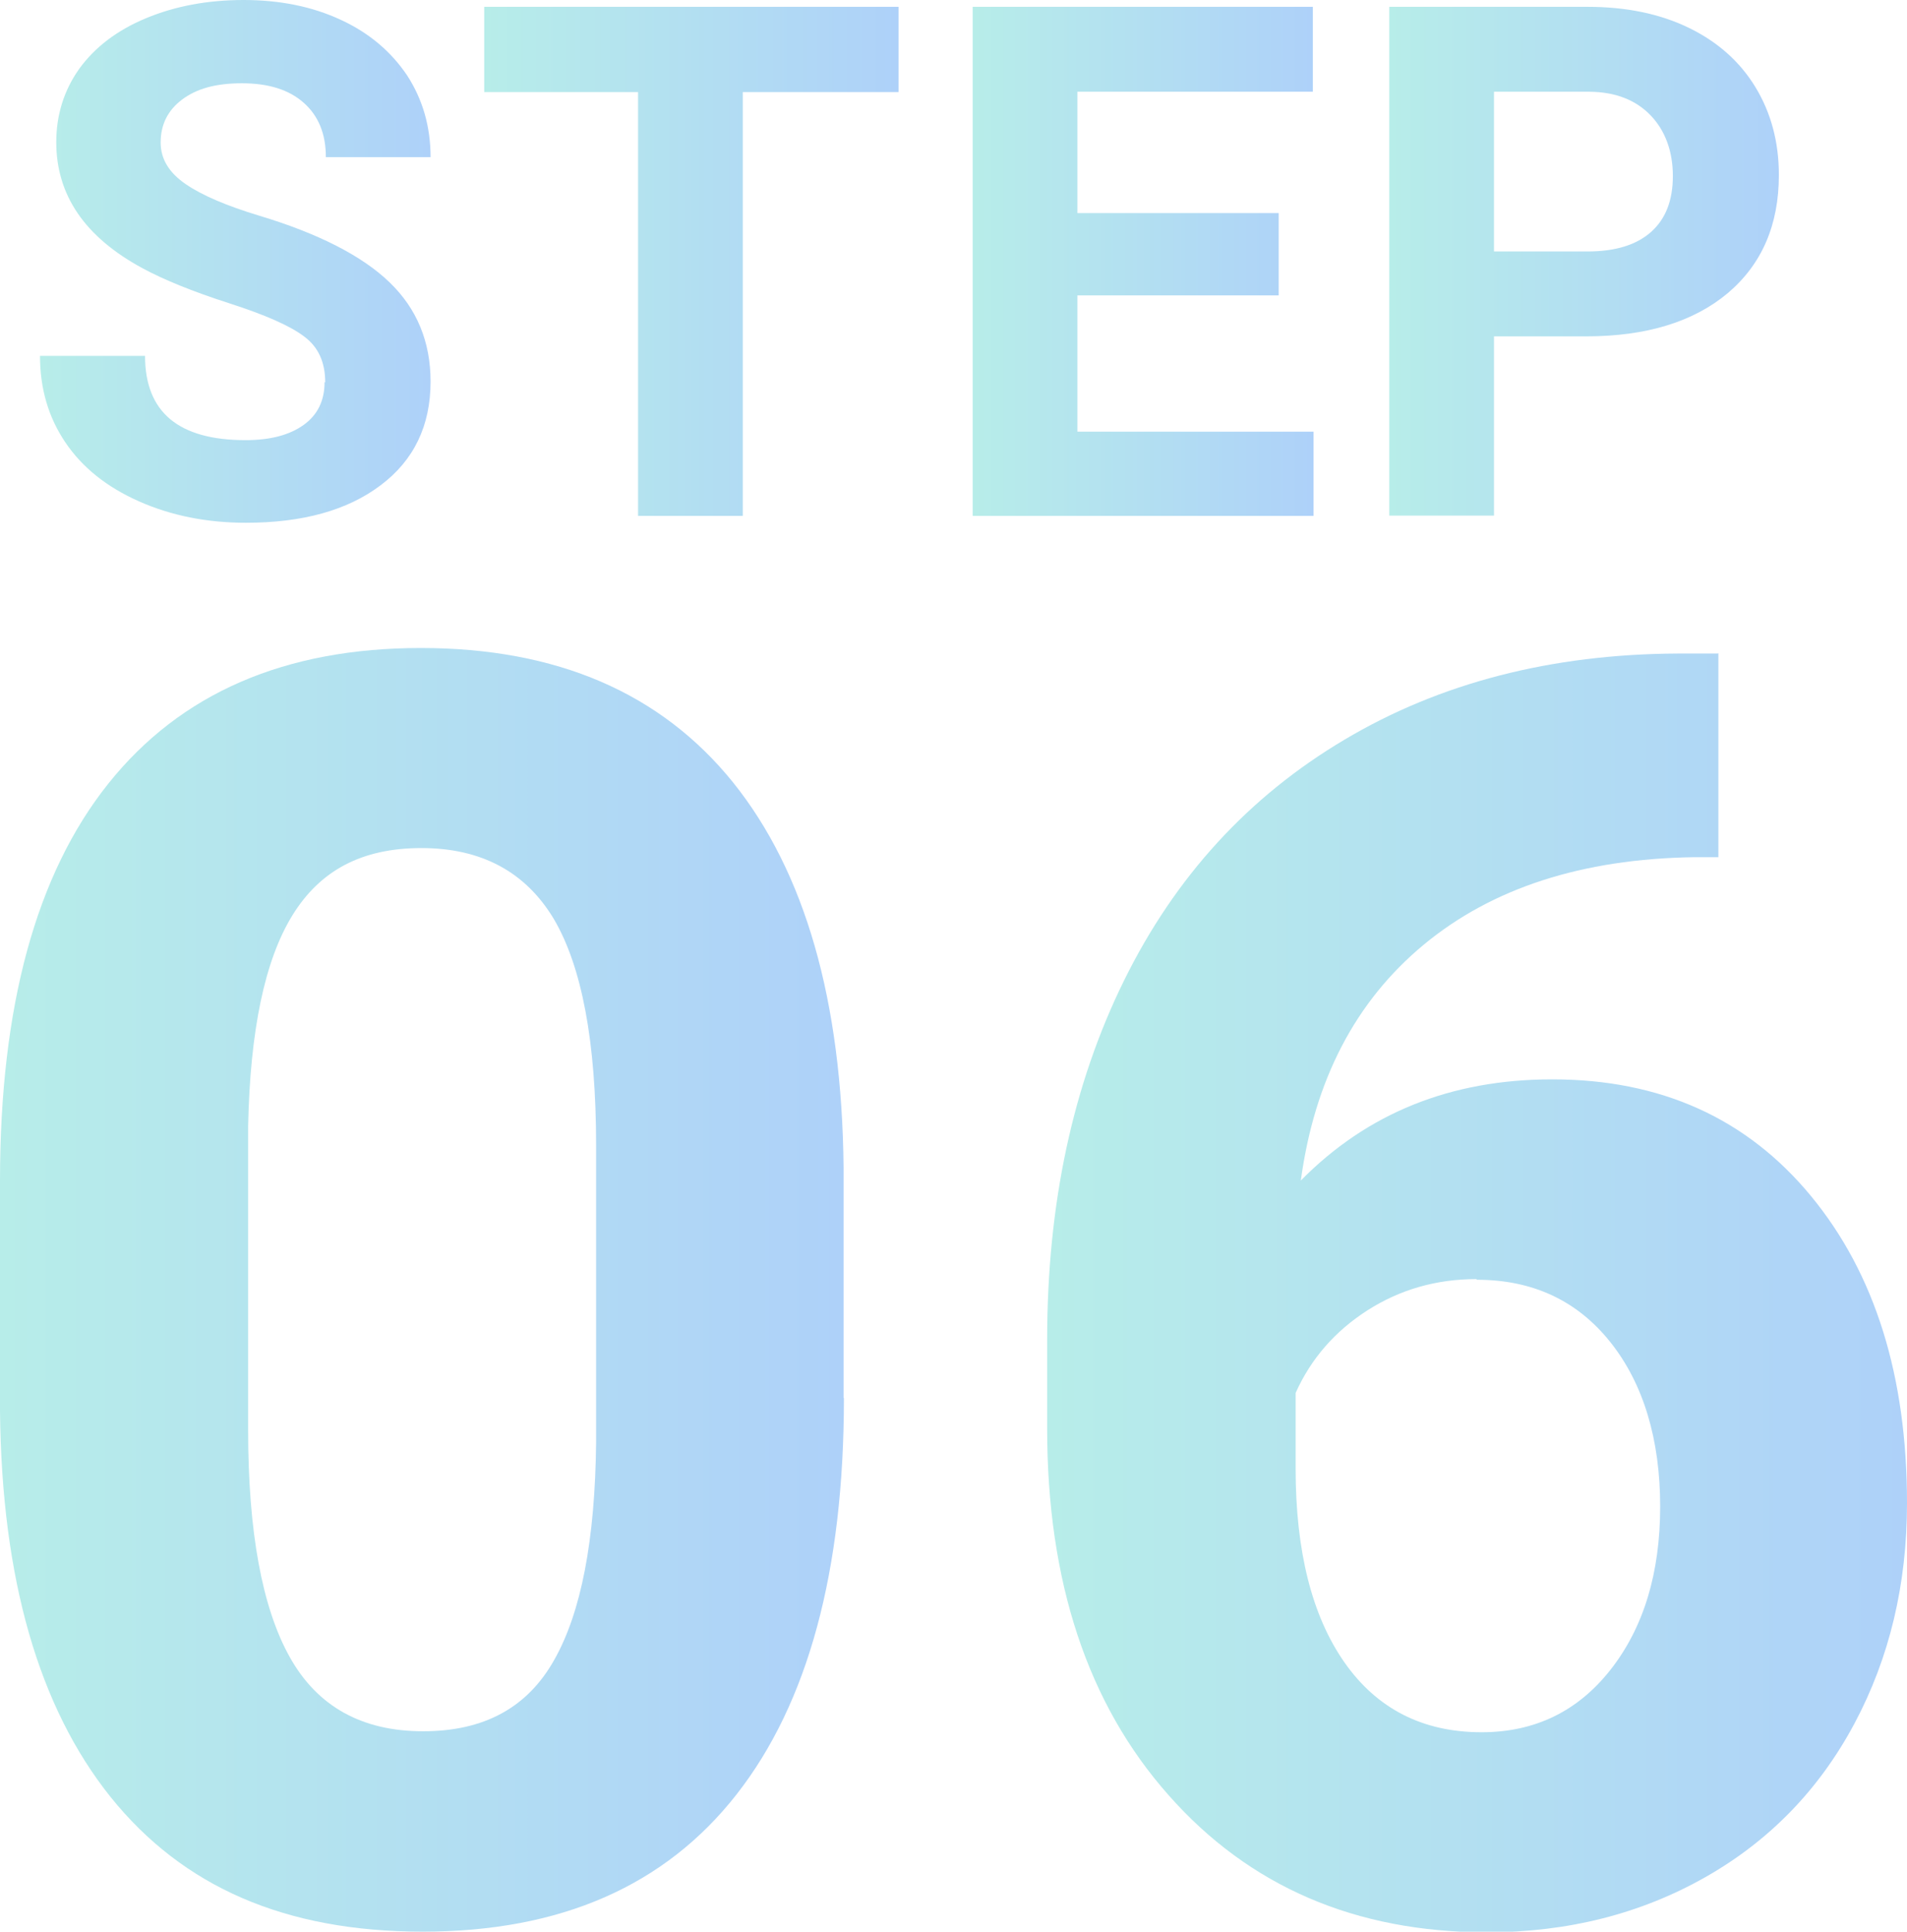
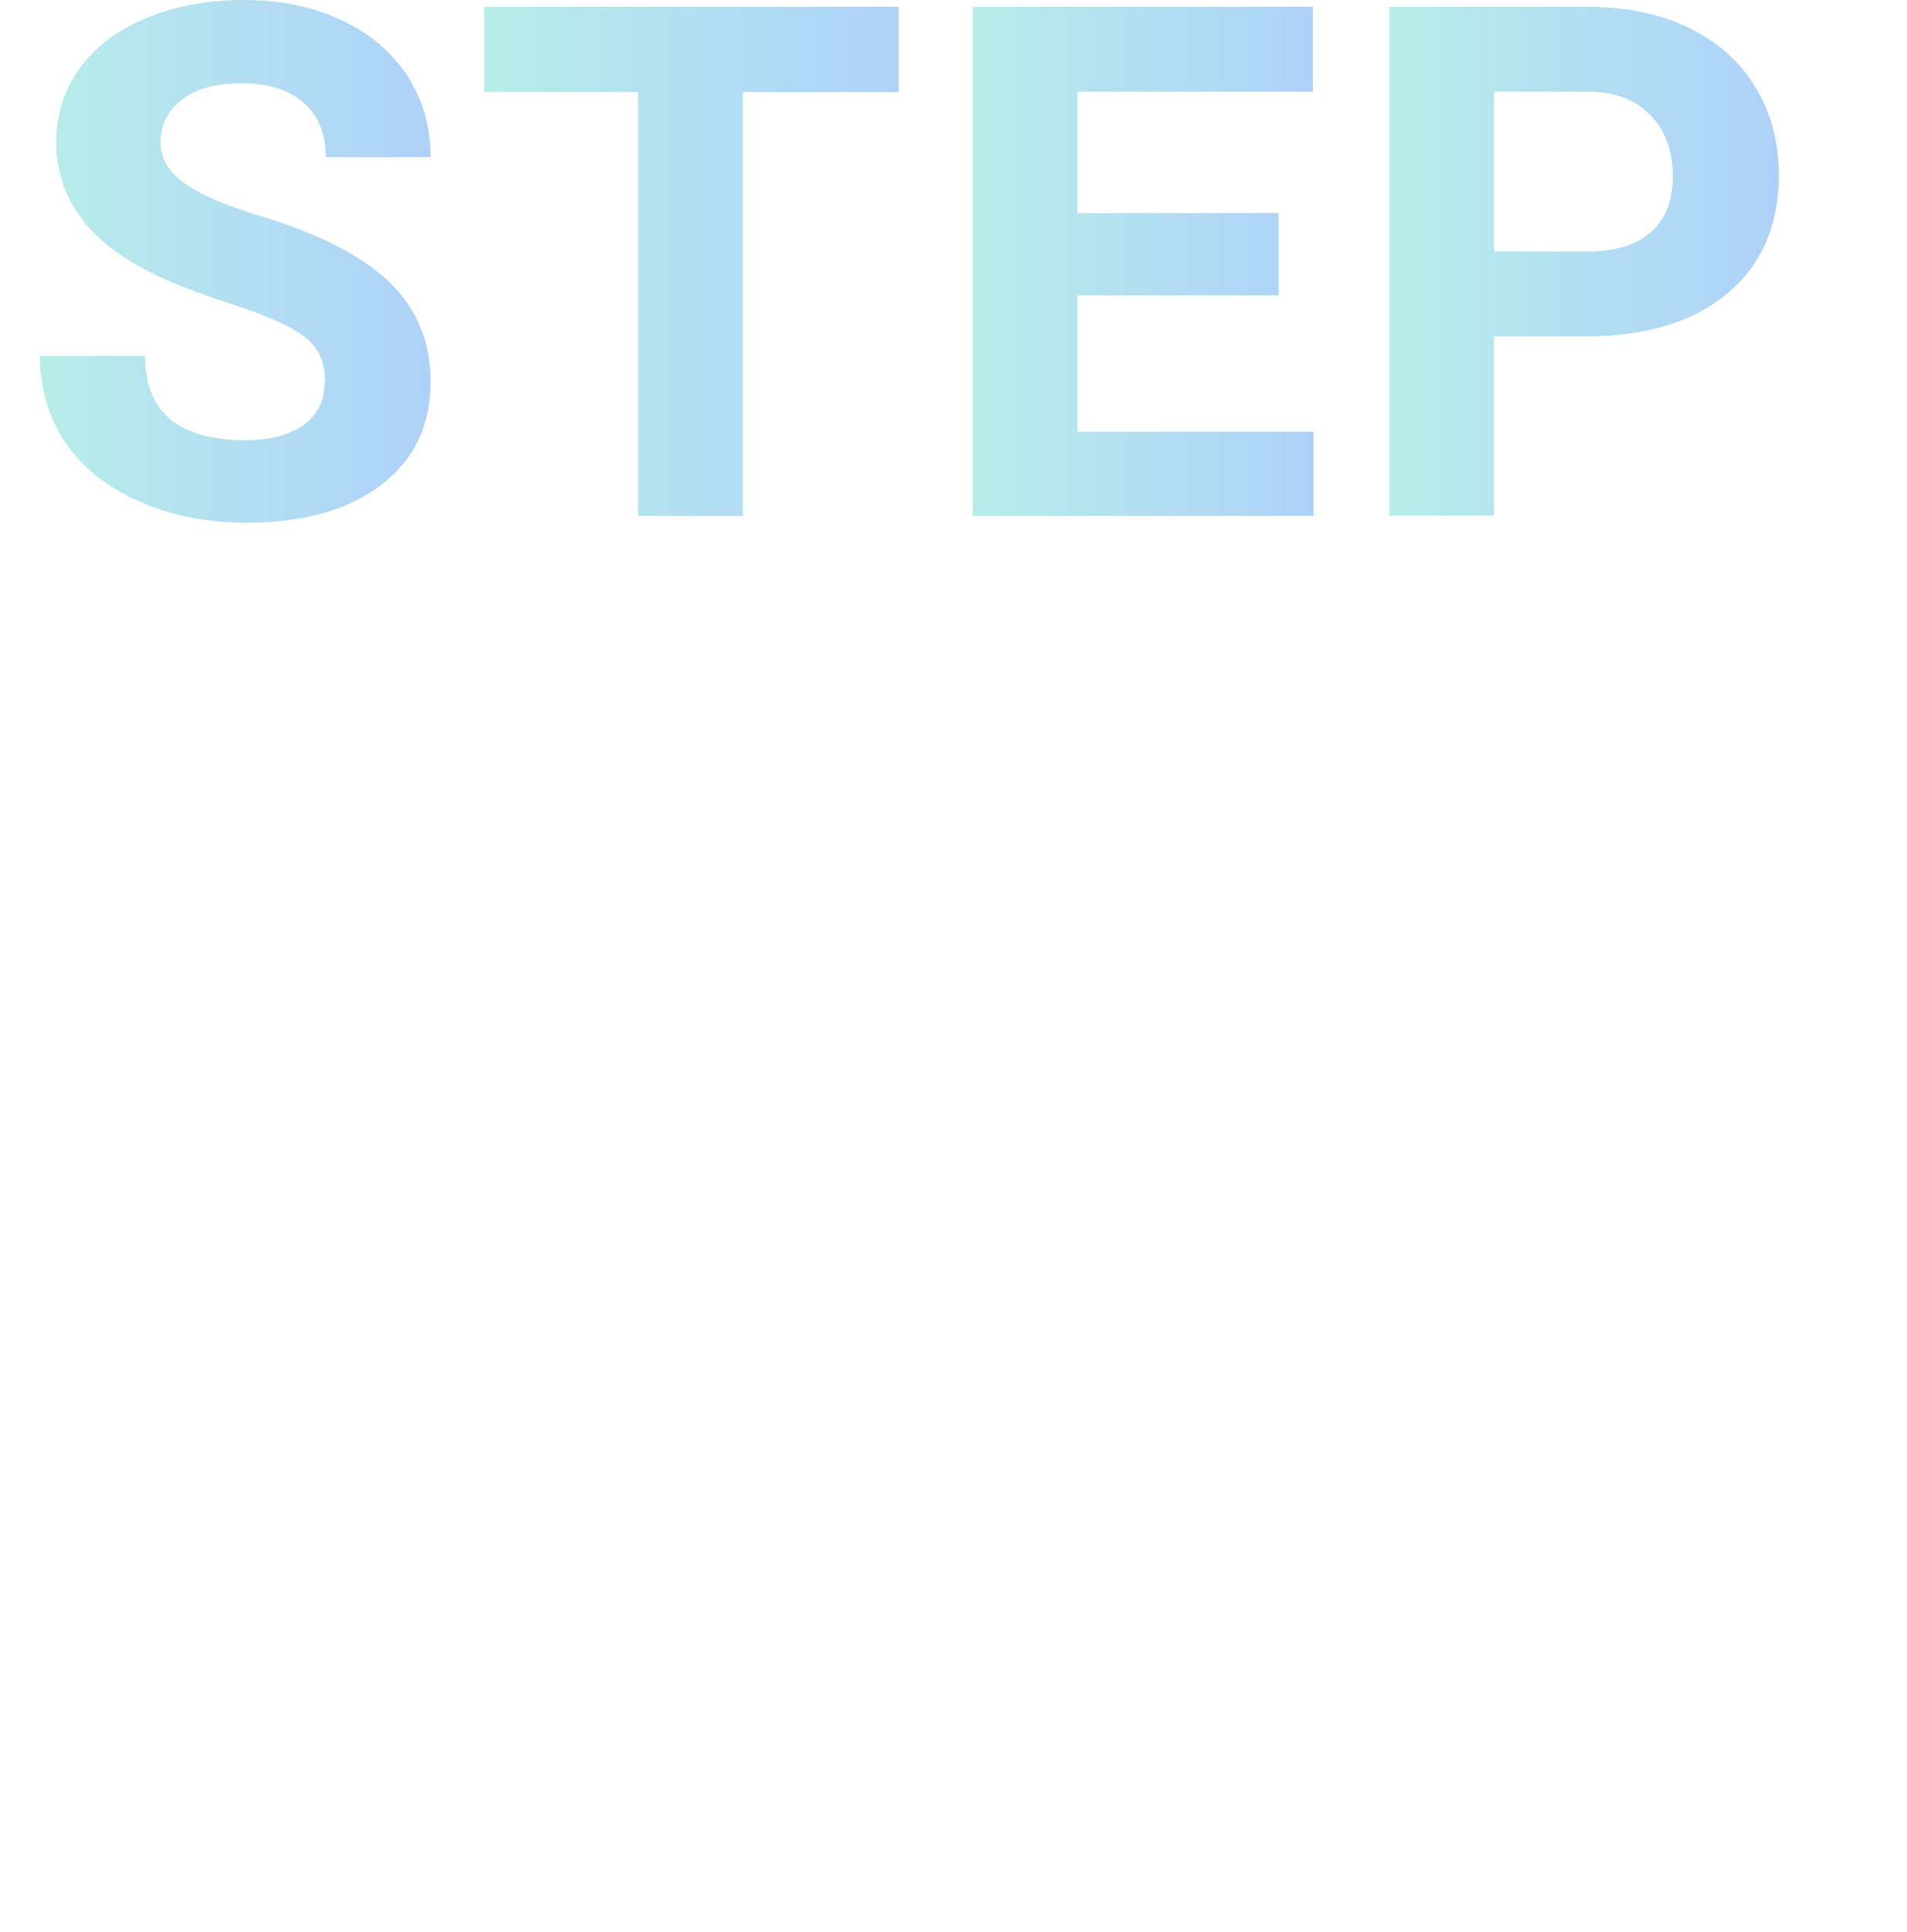
<svg xmlns="http://www.w3.org/2000/svg" xmlns:xlink="http://www.w3.org/1999/xlink" id="_レイヤー_2" data-name="レイヤー 2" viewBox="0 0 58.64 59.38">
  <defs>
    <style>
      .cls-1 {
        fill: url(#Arctech-6);
      }

      .cls-1, .cls-2, .cls-3, .cls-4, .cls-5, .cls-6 {
        stroke-width: 0px;
      }

      .cls-2 {
        fill: url(#Arctech-2);
      }

      .cls-3 {
        fill: url(#Arctech-3);
      }

      .cls-4 {
        fill: url(#Arctech-5);
      }

      .cls-5 {
        fill: url(#Arctech);
      }

      .cls-6 {
        fill: url(#Arctech-4);
      }
    </style>
    <linearGradient id="Arctech" x1="1.24" y1="8.04" x2="13.24" y2="8.04" gradientUnits="userSpaceOnUse">
      <stop offset="0" stop-color="#b7ede9" />
      <stop offset="1" stop-color="#aed1f9" />
    </linearGradient>
    <linearGradient id="Arctech-2" data-name="Arctech" x1="14.89" x2="27.63" xlink:href="#Arctech" />
    <linearGradient id="Arctech-3" data-name="Arctech" x1="29.91" x2="40.39" xlink:href="#Arctech" />
    <linearGradient id="Arctech-4" data-name="Arctech" x1="42.72" x2="54.7" xlink:href="#Arctech" />
    <linearGradient id="Arctech-5" data-name="Arctech" x1="0" y1="39.66" x2="25.95" y2="39.66" xlink:href="#Arctech" />
    <linearGradient id="Arctech-6" data-name="Arctech" x1="32.19" y1="39.73" x2="58.64" y2="39.73" xlink:href="#Arctech" />
  </defs>
  <g id="_レイヤー_1-2" data-name="レイヤー 1">
    <g>
      <g>
        <path class="cls-5" d="M10,11.75c0-.61-.21-1.08-.64-1.4-.43-.33-1.2-.67-2.32-1.03-1.12-.36-2-.72-2.65-1.07-1.78-.96-2.66-2.25-2.66-3.88,0-.84.24-1.6.71-2.26.48-.66,1.16-1.18,2.05-1.55.89-.37,1.89-.56,3-.56s2.11.2,2.99.61c.87.4,1.55.98,2.04,1.71.48.74.72,1.58.72,2.51h-3.22c0-.72-.23-1.27-.68-1.67s-1.08-.6-1.9-.6-1.4.17-1.84.5-.66.77-.66,1.32c0,.51.26.93.77,1.28s1.27.67,2.26.97c1.83.55,3.17,1.24,4.01,2.05s1.26,1.83,1.26,3.05c0,1.35-.51,2.42-1.54,3.19-1.02.77-2.4,1.15-4.14,1.15-1.2,0-2.3-.22-3.29-.66s-1.74-1.04-2.26-1.81c-.52-.77-.78-1.65-.78-2.66h3.23c0,1.73,1.03,2.59,3.09,2.59.77,0,1.36-.16,1.79-.47s.64-.75.64-1.31Z" />
        <path class="cls-2" d="M27.63,2.83h-4.79v13.03h-3.22V2.83h-4.73V.21h12.74v2.61Z" />
        <path class="cls-3" d="M39.32,9.08h-6.19v4.19h7.26v2.59h-10.48V.21h10.46v2.61h-7.24v3.73h6.19v2.52Z" />
        <path class="cls-6" d="M45.94,10.34v5.51h-3.22V.21h6.1c1.17,0,2.21.21,3.1.64s1.58,1.04,2.06,1.83c.48.79.72,1.69.72,2.7,0,1.53-.52,2.74-1.57,3.63-1.05.88-2.5,1.33-4.36,1.33h-2.82ZM45.94,7.73h2.88c.85,0,1.5-.2,1.95-.6.45-.4.67-.97.67-1.72s-.23-1.39-.68-1.86-1.07-.72-1.87-.73h-2.95v4.91Z" />
      </g>
      <g>
-         <path class="cls-4" d="M25.95,42.98c0,5.31-1.1,9.37-3.3,12.18-2.2,2.81-5.41,4.22-9.65,4.22s-7.38-1.38-9.6-4.14c-2.21-2.76-3.35-6.71-3.4-11.87v-7.07c0-5.36,1.11-9.43,3.33-12.21,2.22-2.78,5.43-4.17,9.61-4.17s7.38,1.38,9.6,4.13c2.21,2.75,3.35,6.7,3.4,11.85v7.07ZM18.33,35.21c0-3.19-.44-5.5-1.3-6.96-.87-1.45-2.23-2.18-4.07-2.18s-3.12.69-3.97,2.07c-.85,1.38-1.3,3.54-1.36,6.48v9.34c0,3.13.43,5.46,1.28,6.98.85,1.52,2.22,2.28,4.1,2.28s3.21-.73,4.03-2.19c.83-1.46,1.26-3.69,1.29-6.7v-9.13Z" />
-         <path class="cls-1" d="M52.84,20.07v6.28h-.74c-3.45.05-6.22.95-8.32,2.69-2.1,1.74-3.36,4.16-3.78,7.25,2.04-2.07,4.61-3.11,7.73-3.11,3.34,0,5.99,1.2,7.96,3.59,1.97,2.39,2.95,5.54,2.95,9.44,0,2.5-.54,4.76-1.62,6.78-1.08,2.02-2.61,3.6-4.59,4.72-1.98,1.12-4.21,1.69-6.71,1.69-4.04,0-7.31-1.41-9.79-4.22-2.49-2.81-3.73-6.57-3.73-11.26v-2.74c0-4.17.79-7.84,2.36-11.03,1.57-3.19,3.83-5.66,6.78-7.41,2.94-1.75,6.36-2.63,10.24-2.65h1.27ZM45.4,39.32c-1.23,0-2.35.32-3.35.96-1,.64-1.74,1.49-2.21,2.54v2.32c0,2.54.5,4.53,1.5,5.96,1,1.43,2.41,2.15,4.22,2.15,1.63,0,2.96-.64,3.97-1.93,1.01-1.29,1.52-2.96,1.52-5.01s-.51-3.77-1.53-5.05c-1.02-1.28-2.39-1.92-4.11-1.92Z" />
-       </g>
+         </g>
    </g>
  </g>
</svg>